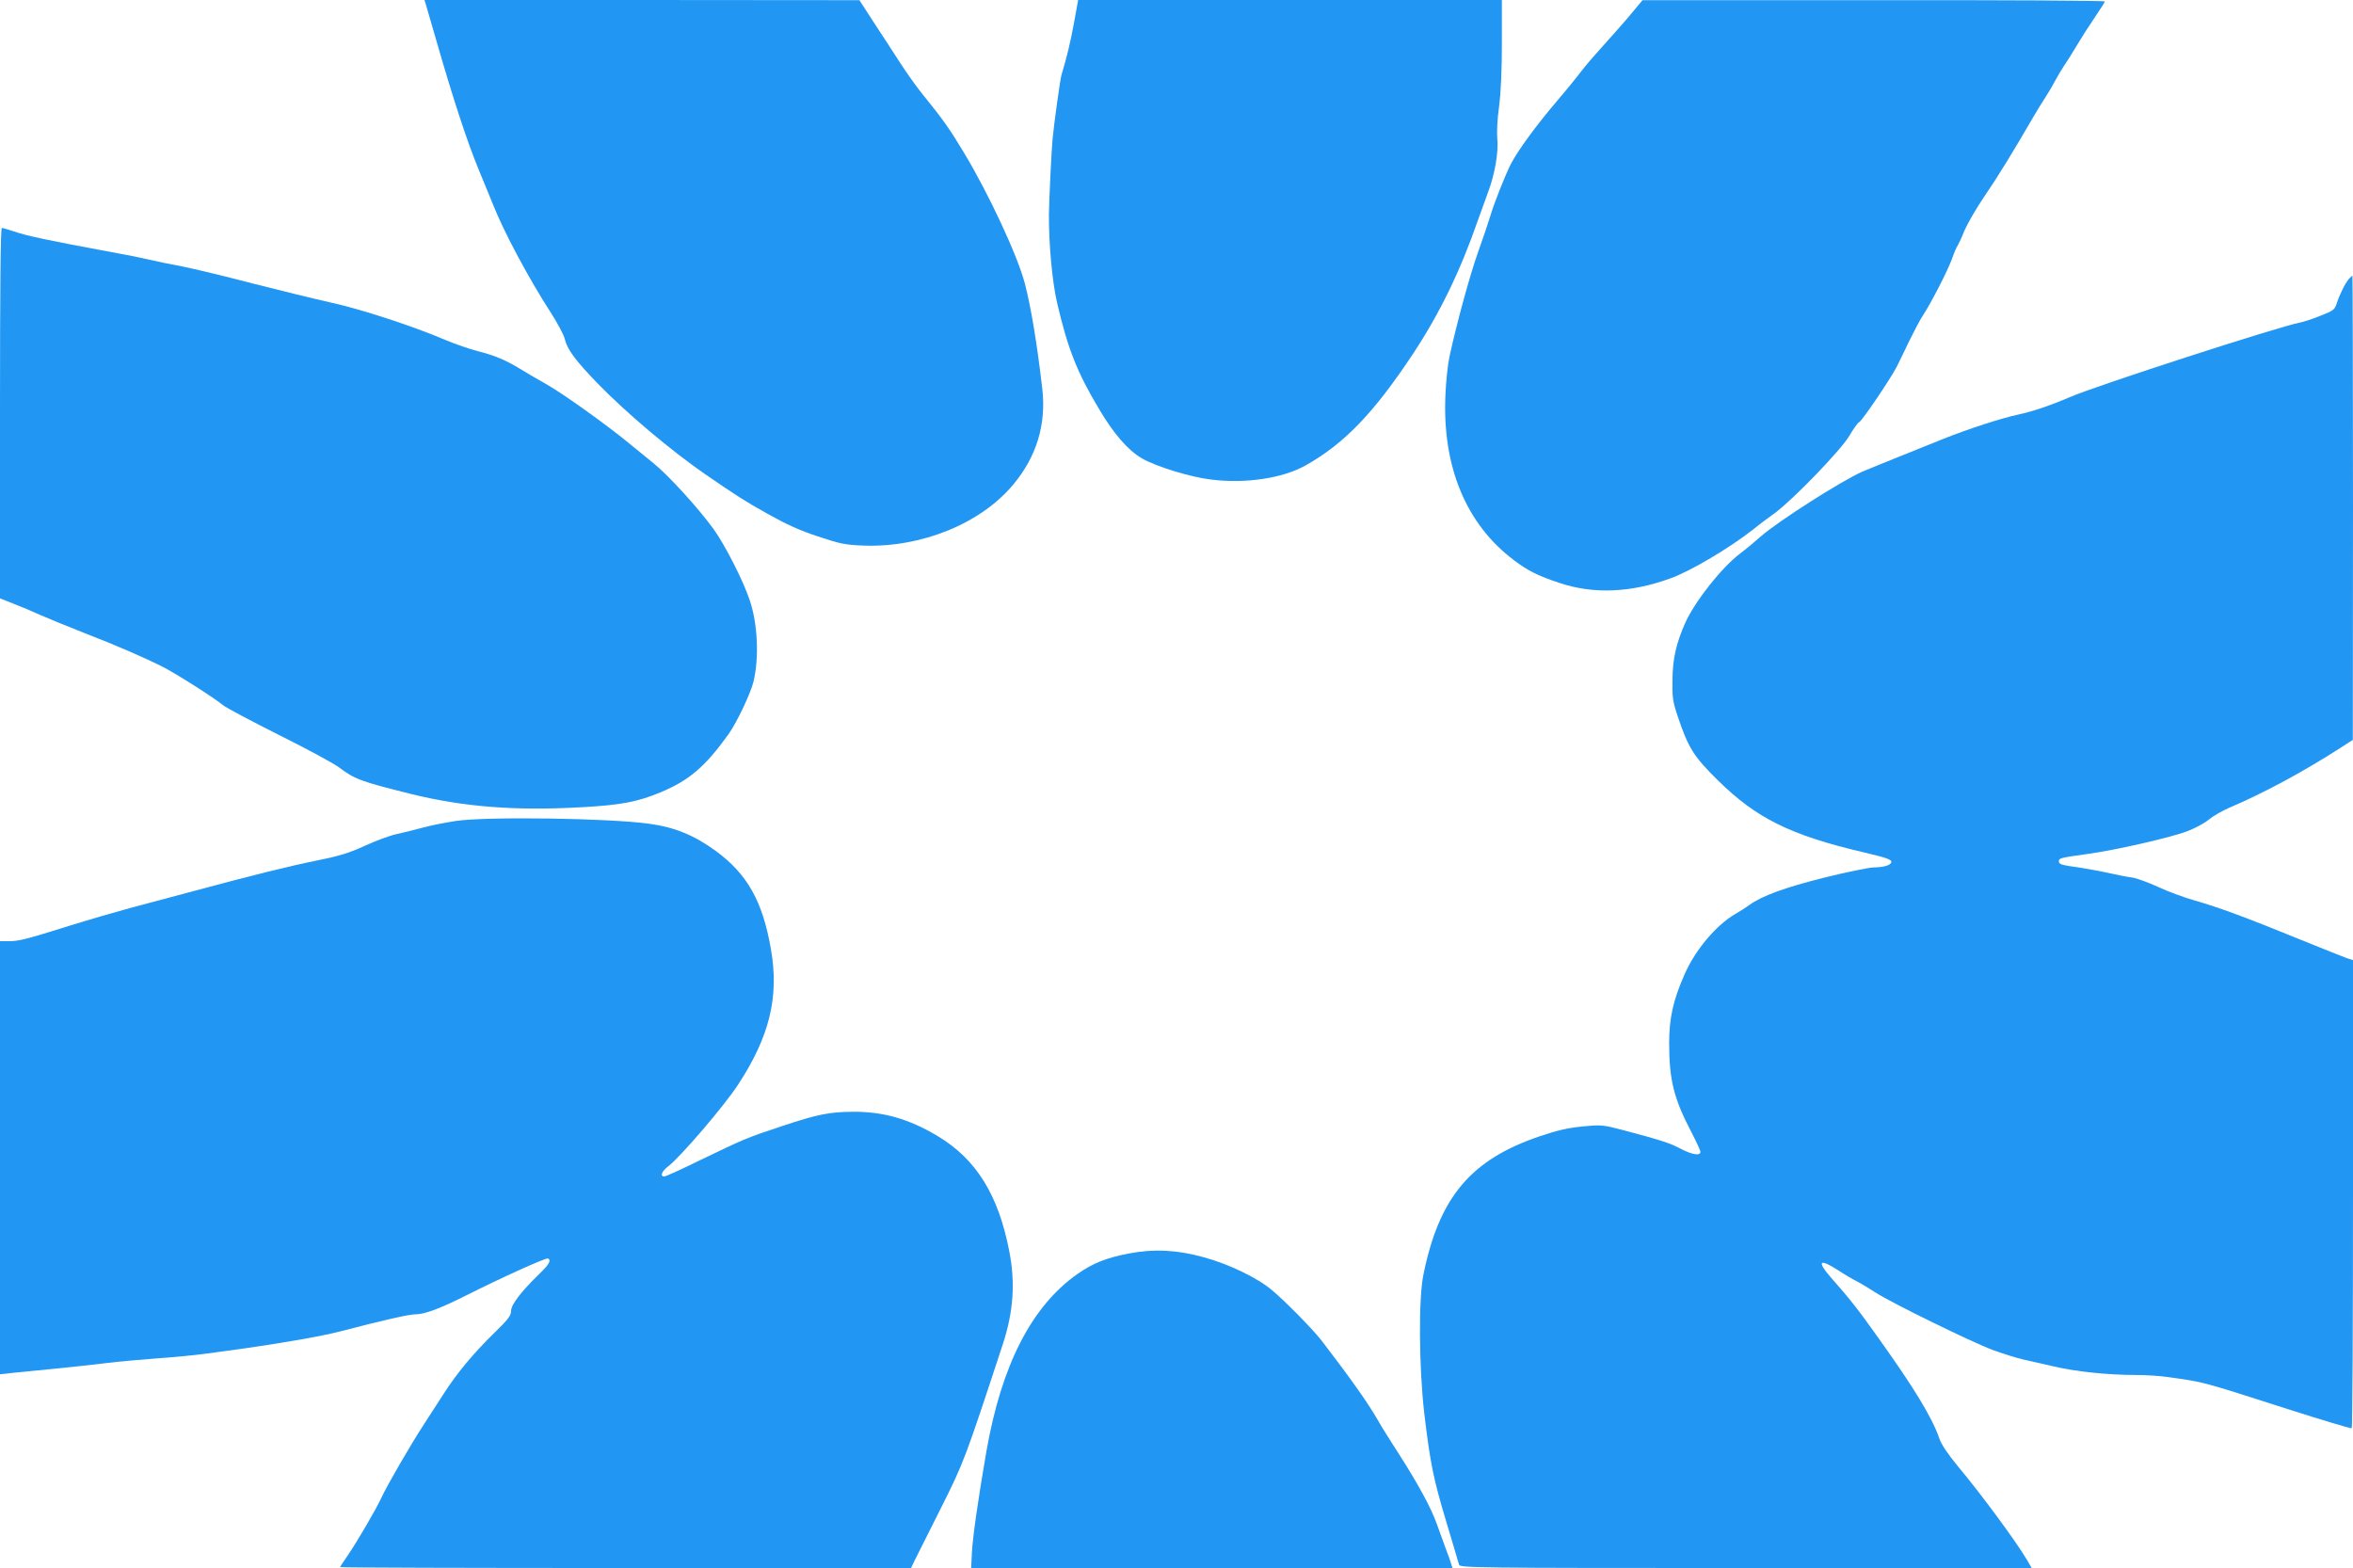
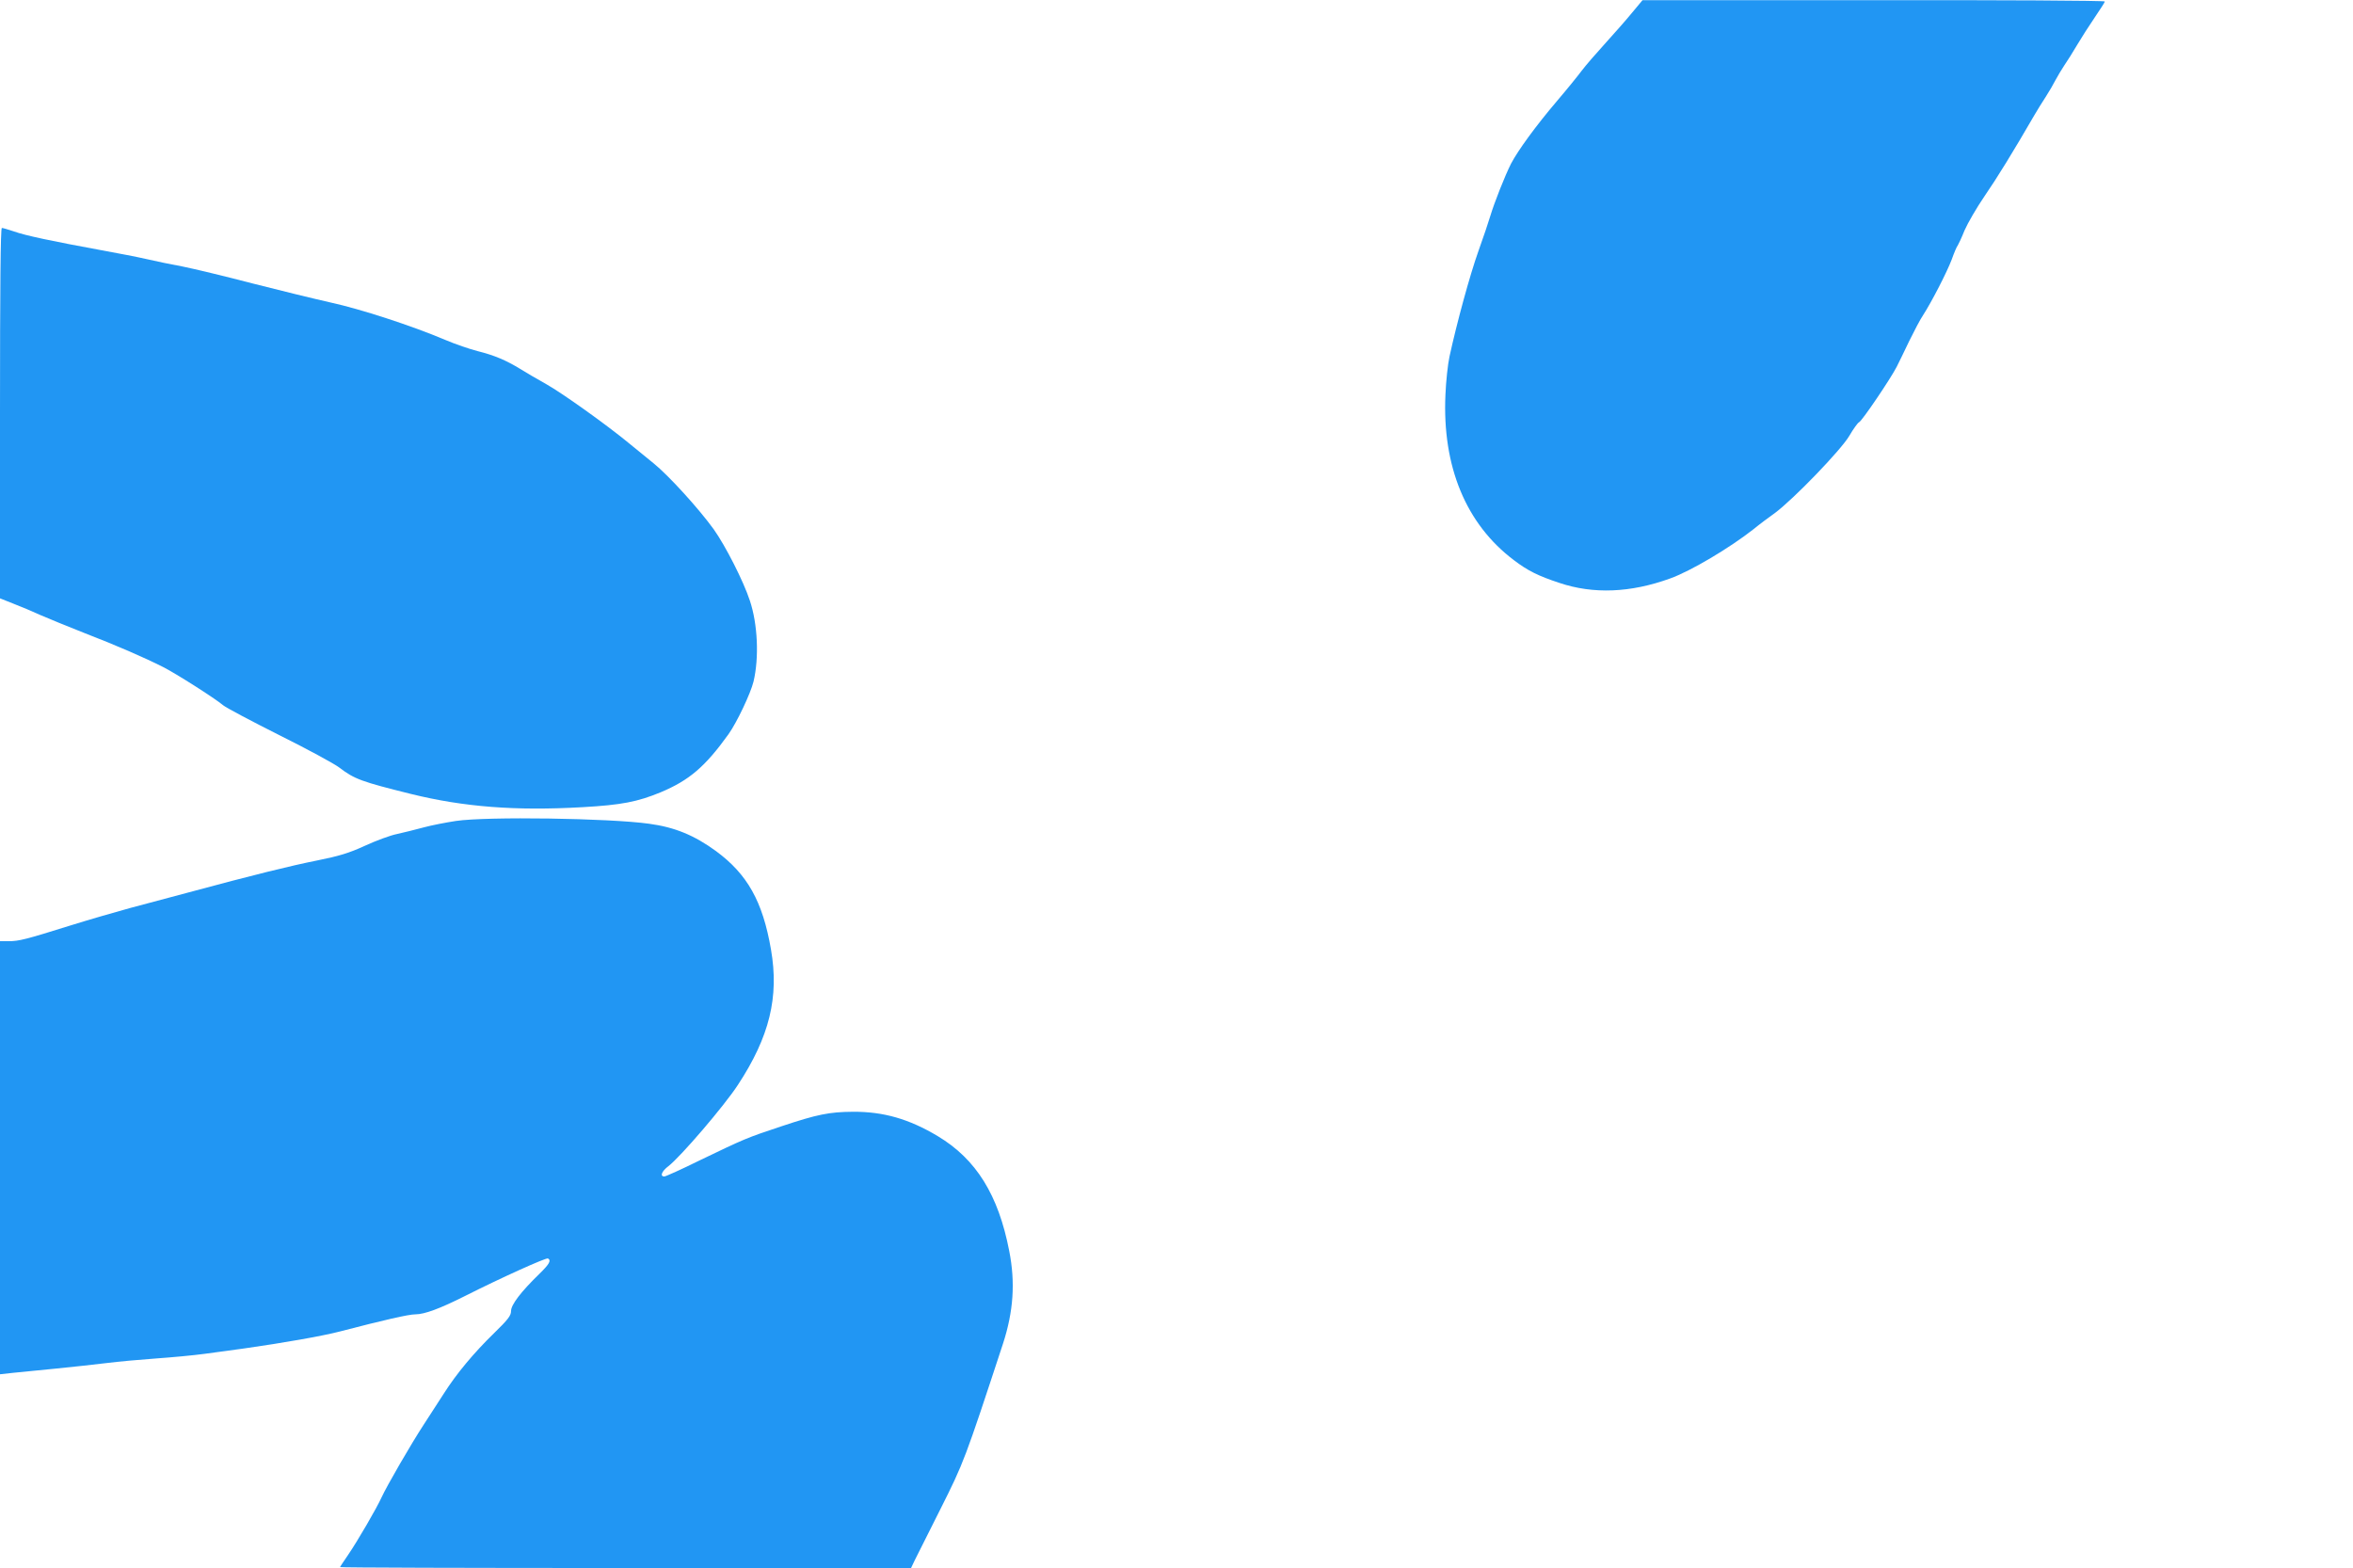
<svg xmlns="http://www.w3.org/2000/svg" version="1.0" width="1280pt" height="853pt" viewBox="0 0 1280 853" preserveAspectRatio="xMidYMid meet">
  <g transform="translate(0,853) scale(0.1,-0.1)" fill="#2196f3" stroke="none">
-     <path d="M2316 8508 c4 -13 29 -99 56 -193 93 -324 171 -561 233 -710 34 -82 69 -168 78 -190 57 -145 195 -403 311 -582 38 -59 73 -125 78 -146 13 -57 57 -117 182 -246 155 -159 396 -362 581 -490 172 -118 213 -145 342 -217 98 -55 174 -90 272 -122 123 -41 147 -46 251 -50 313 -11 635 120 811 331 128 152 181 329 159 521 -28 243 -61 443 -95 574 -40 152 -196 487 -331 711 -78 130 -114 181 -226 319 -31 38 -85 114 -120 168 -35 55 -100 154 -144 221 l-79 122 -1183 1 -1183 0 7 -22z" />
-     <path d="M5842 8403 c-20 -107 -38 -182 -68 -282 -6 -18 -41 -268 -48 -346 -6 -59 -19 -333 -20 -410 -1 -164 18 -369 45 -485 58 -248 109 -377 227 -574 81 -137 158 -225 233 -269 77 -45 266 -103 379 -116 186 -23 386 7 510 76 212 118 375 288 589 612 145 220 256 450 350 721 19 52 44 122 56 155 36 94 58 221 50 290 -3 35 0 108 10 178 10 77 15 198 15 348 l0 229 -1153 0 -1152 0 -23 -127z" />
    <path d="M8880 8463 c-30 -37 -96 -112 -146 -167 -51 -56 -109 -123 -130 -151 -20 -27 -80 -101 -133 -163 -119 -140 -213 -270 -251 -342 -33 -65 -91 -212 -113 -285 -8 -28 -37 -114 -65 -192 -46 -129 -117 -389 -157 -573 -9 -41 -19 -134 -22 -207 -18 -391 112 -704 372 -900 76 -58 133 -86 248 -124 184 -62 387 -54 602 24 112 40 324 166 455 269 29 24 81 63 115 87 101 75 359 342 405 420 22 38 46 71 53 74 15 5 173 239 205 302 11 22 42 85 68 140 27 55 60 118 75 140 46 71 130 234 156 303 13 37 28 72 33 77 4 6 21 42 37 82 17 39 65 122 108 185 67 97 158 245 272 442 15 26 43 71 62 100 18 28 42 69 53 91 12 22 33 58 48 80 15 22 47 72 69 110 23 39 66 106 96 150 30 44 55 83 55 87 0 5 -566 8 -1257 7 l-1258 0 -55 -66z" />
    <path d="M0 6283 l0 -1008 73 -29 c39 -15 106 -43 147 -62 41 -18 149 -62 240 -98 176 -68 325 -133 428 -185 69 -35 280 -169 325 -207 15 -13 153 -86 306 -163 153 -76 300 -156 326 -176 84 -64 121 -77 390 -144 288 -71 570 -93 935 -72 211 12 298 29 424 81 155 65 242 139 369 316 45 63 120 221 136 286 31 130 23 313 -20 441 -34 104 -132 297 -196 387 -80 111 -243 291 -328 360 -37 30 -98 80 -135 110 -124 102 -361 271 -448 320 -48 27 -112 64 -142 83 -77 47 -140 74 -232 97 -43 11 -122 38 -176 61 -181 77 -465 169 -622 203 -85 19 -277 66 -426 104 -149 39 -320 80 -380 92 -60 11 -147 29 -194 40 -47 11 -161 33 -255 50 -261 48 -409 79 -469 101 -31 10 -60 19 -66 19 -7 0 -10 -326 -10 -1007z" />
-     <path d="M12778 7013 c-20 -23 -52 -87 -67 -135 -11 -33 -19 -39 -89 -66 -42 -17 -93 -34 -112 -37 -115 -22 -1104 -342 -1252 -406 -102 -44 -202 -78 -278 -94 -97 -21 -269 -77 -410 -133 -340 -137 -408 -164 -440 -178 -118 -53 -459 -271 -550 -351 -30 -27 -82 -70 -115 -95 -100 -76 -242 -256 -296 -373 -50 -112 -70 -197 -71 -313 -2 -93 2 -118 26 -191 59 -178 88 -225 221 -356 209 -206 394 -298 790 -391 132 -31 158 -40 153 -56 -6 -16 -41 -26 -98 -27 -25 -1 -144 -25 -265 -55 -215 -54 -340 -99 -410 -150 -16 -12 -50 -34 -75 -48 -105 -61 -218 -196 -276 -328 -62 -140 -84 -239 -84 -375 0 -200 26 -303 121 -484 27 -52 49 -100 49 -107 0 -23 -44 -16 -106 16 -59 32 -114 49 -314 102 -111 29 -119 30 -220 20 -78 -7 -138 -21 -230 -52 -378 -127 -551 -331 -637 -755 -27 -133 -24 -505 5 -755 33 -274 49 -353 120 -590 35 -118 67 -223 69 -232 5 -17 88 -18 1560 -18 l1555 0 -26 45 c-60 101 -247 355 -375 508 -55 67 -89 117 -101 151 -38 112 -137 275 -328 542 -112 158 -154 212 -267 340 -73 85 -56 98 44 34 33 -22 79 -49 101 -60 22 -11 68 -39 102 -61 88 -57 523 -270 641 -314 55 -20 127 -42 160 -50 34 -8 112 -25 172 -39 120 -28 294 -46 447 -46 54 0 130 -5 170 -11 205 -29 174 -21 658 -176 178 -57 329 -102 343 -103 4 0 7 573 7 1273 l0 1274 -32 10 c-18 6 -134 53 -258 103 -289 118 -440 174 -570 211 -57 16 -147 49 -200 74 -52 24 -115 47 -140 51 -25 3 -81 14 -125 24 -44 10 -116 23 -160 30 -103 14 -115 18 -115 35 0 17 9 19 160 40 151 21 446 88 538 123 40 15 93 43 117 63 24 20 75 49 112 65 186 79 402 195 610 329 l62 40 1 1263 c0 694 -2 1262 -3 1262 -2 0 -11 -8 -19 -17z" />
    <path d="M2480 4064 c-52 -8 -131 -23 -175 -35 -44 -12 -109 -28 -145 -36 -36 -7 -114 -36 -175 -64 -87 -40 -141 -56 -260 -80 -145 -29 -344 -78 -700 -174 -93 -25 -235 -63 -315 -84 -80 -22 -226 -64 -325 -95 -246 -77 -282 -86 -337 -86 l-48 0 0 -1178 0 -1178 73 8 c39 4 144 14 232 23 88 9 212 22 275 30 63 8 185 19 270 25 85 6 203 17 262 25 60 8 159 22 220 30 205 29 422 67 518 92 238 62 373 93 410 93 49 0 133 31 270 100 194 98 442 210 451 204 19 -11 7 -31 -47 -84 -101 -98 -154 -168 -154 -202 0 -25 -16 -46 -94 -122 -108 -105 -203 -219 -271 -326 -27 -41 -76 -118 -110 -170 -70 -107 -201 -334 -229 -395 -26 -58 -132 -240 -182 -313 -24 -35 -44 -65 -44 -67 0 -3 699 -5 1553 -5 l1553 0 19 40 c11 23 75 150 142 283 126 251 132 267 339 897 57 175 68 333 34 505 -59 305 -180 499 -388 624 -157 94 -296 134 -463 133 -128 -1 -193 -14 -388 -79 -190 -63 -201 -68 -444 -185 -99 -49 -186 -88 -193 -88 -26 0 -14 29 22 56 66 51 303 327 378 442 172 262 225 478 180 737 -45 261 -128 409 -299 535 -118 86 -224 130 -365 149 -216 30 -880 40 -1050 15z" />
-     <path d="M6140 1711 c-126 -25 -193 -52 -278 -111 -250 -175 -414 -496 -496 -965 -45 -259 -75 -469 -79 -552 l-4 -83 1309 0 1309 0 -7 23 c-3 12 -17 51 -31 87 -13 36 -34 94 -47 130 -31 87 -101 216 -206 380 -48 74 -98 154 -111 178 -54 95 -150 231 -308 437 -47 61 -196 213 -271 276 -77 66 -234 142 -370 179 -146 41 -272 47 -410 21z" />
  </g>
</svg>